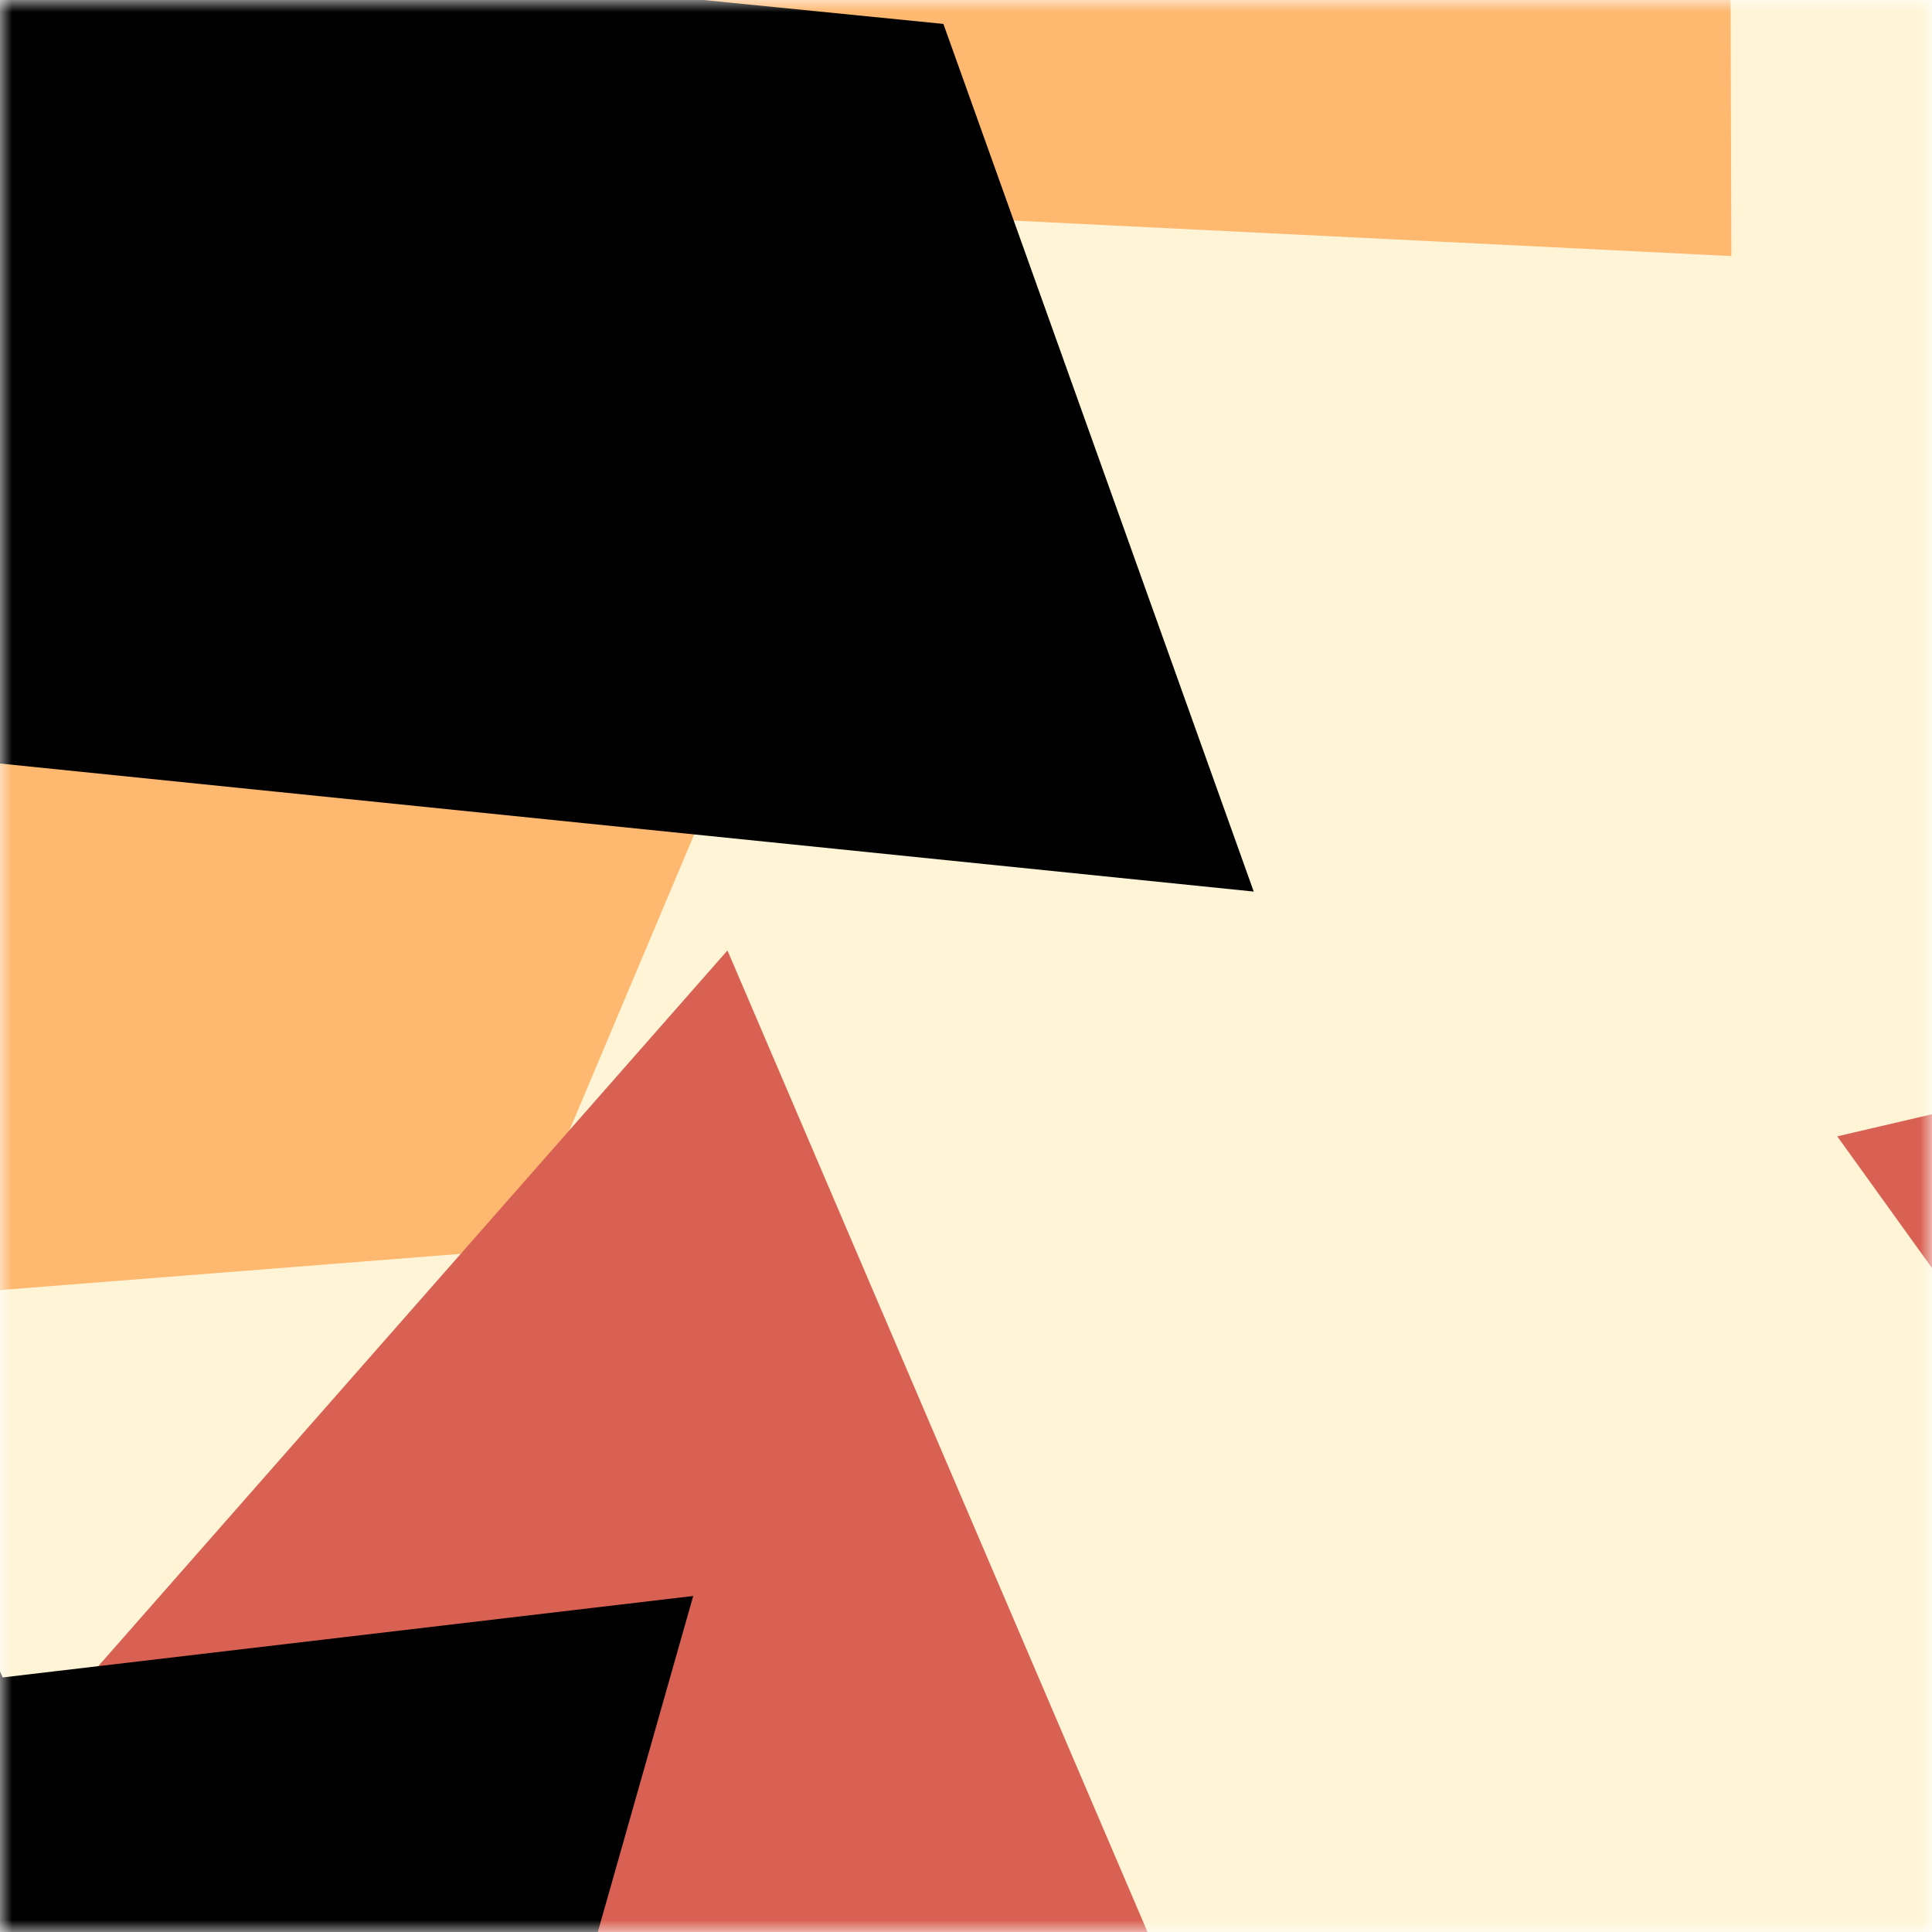
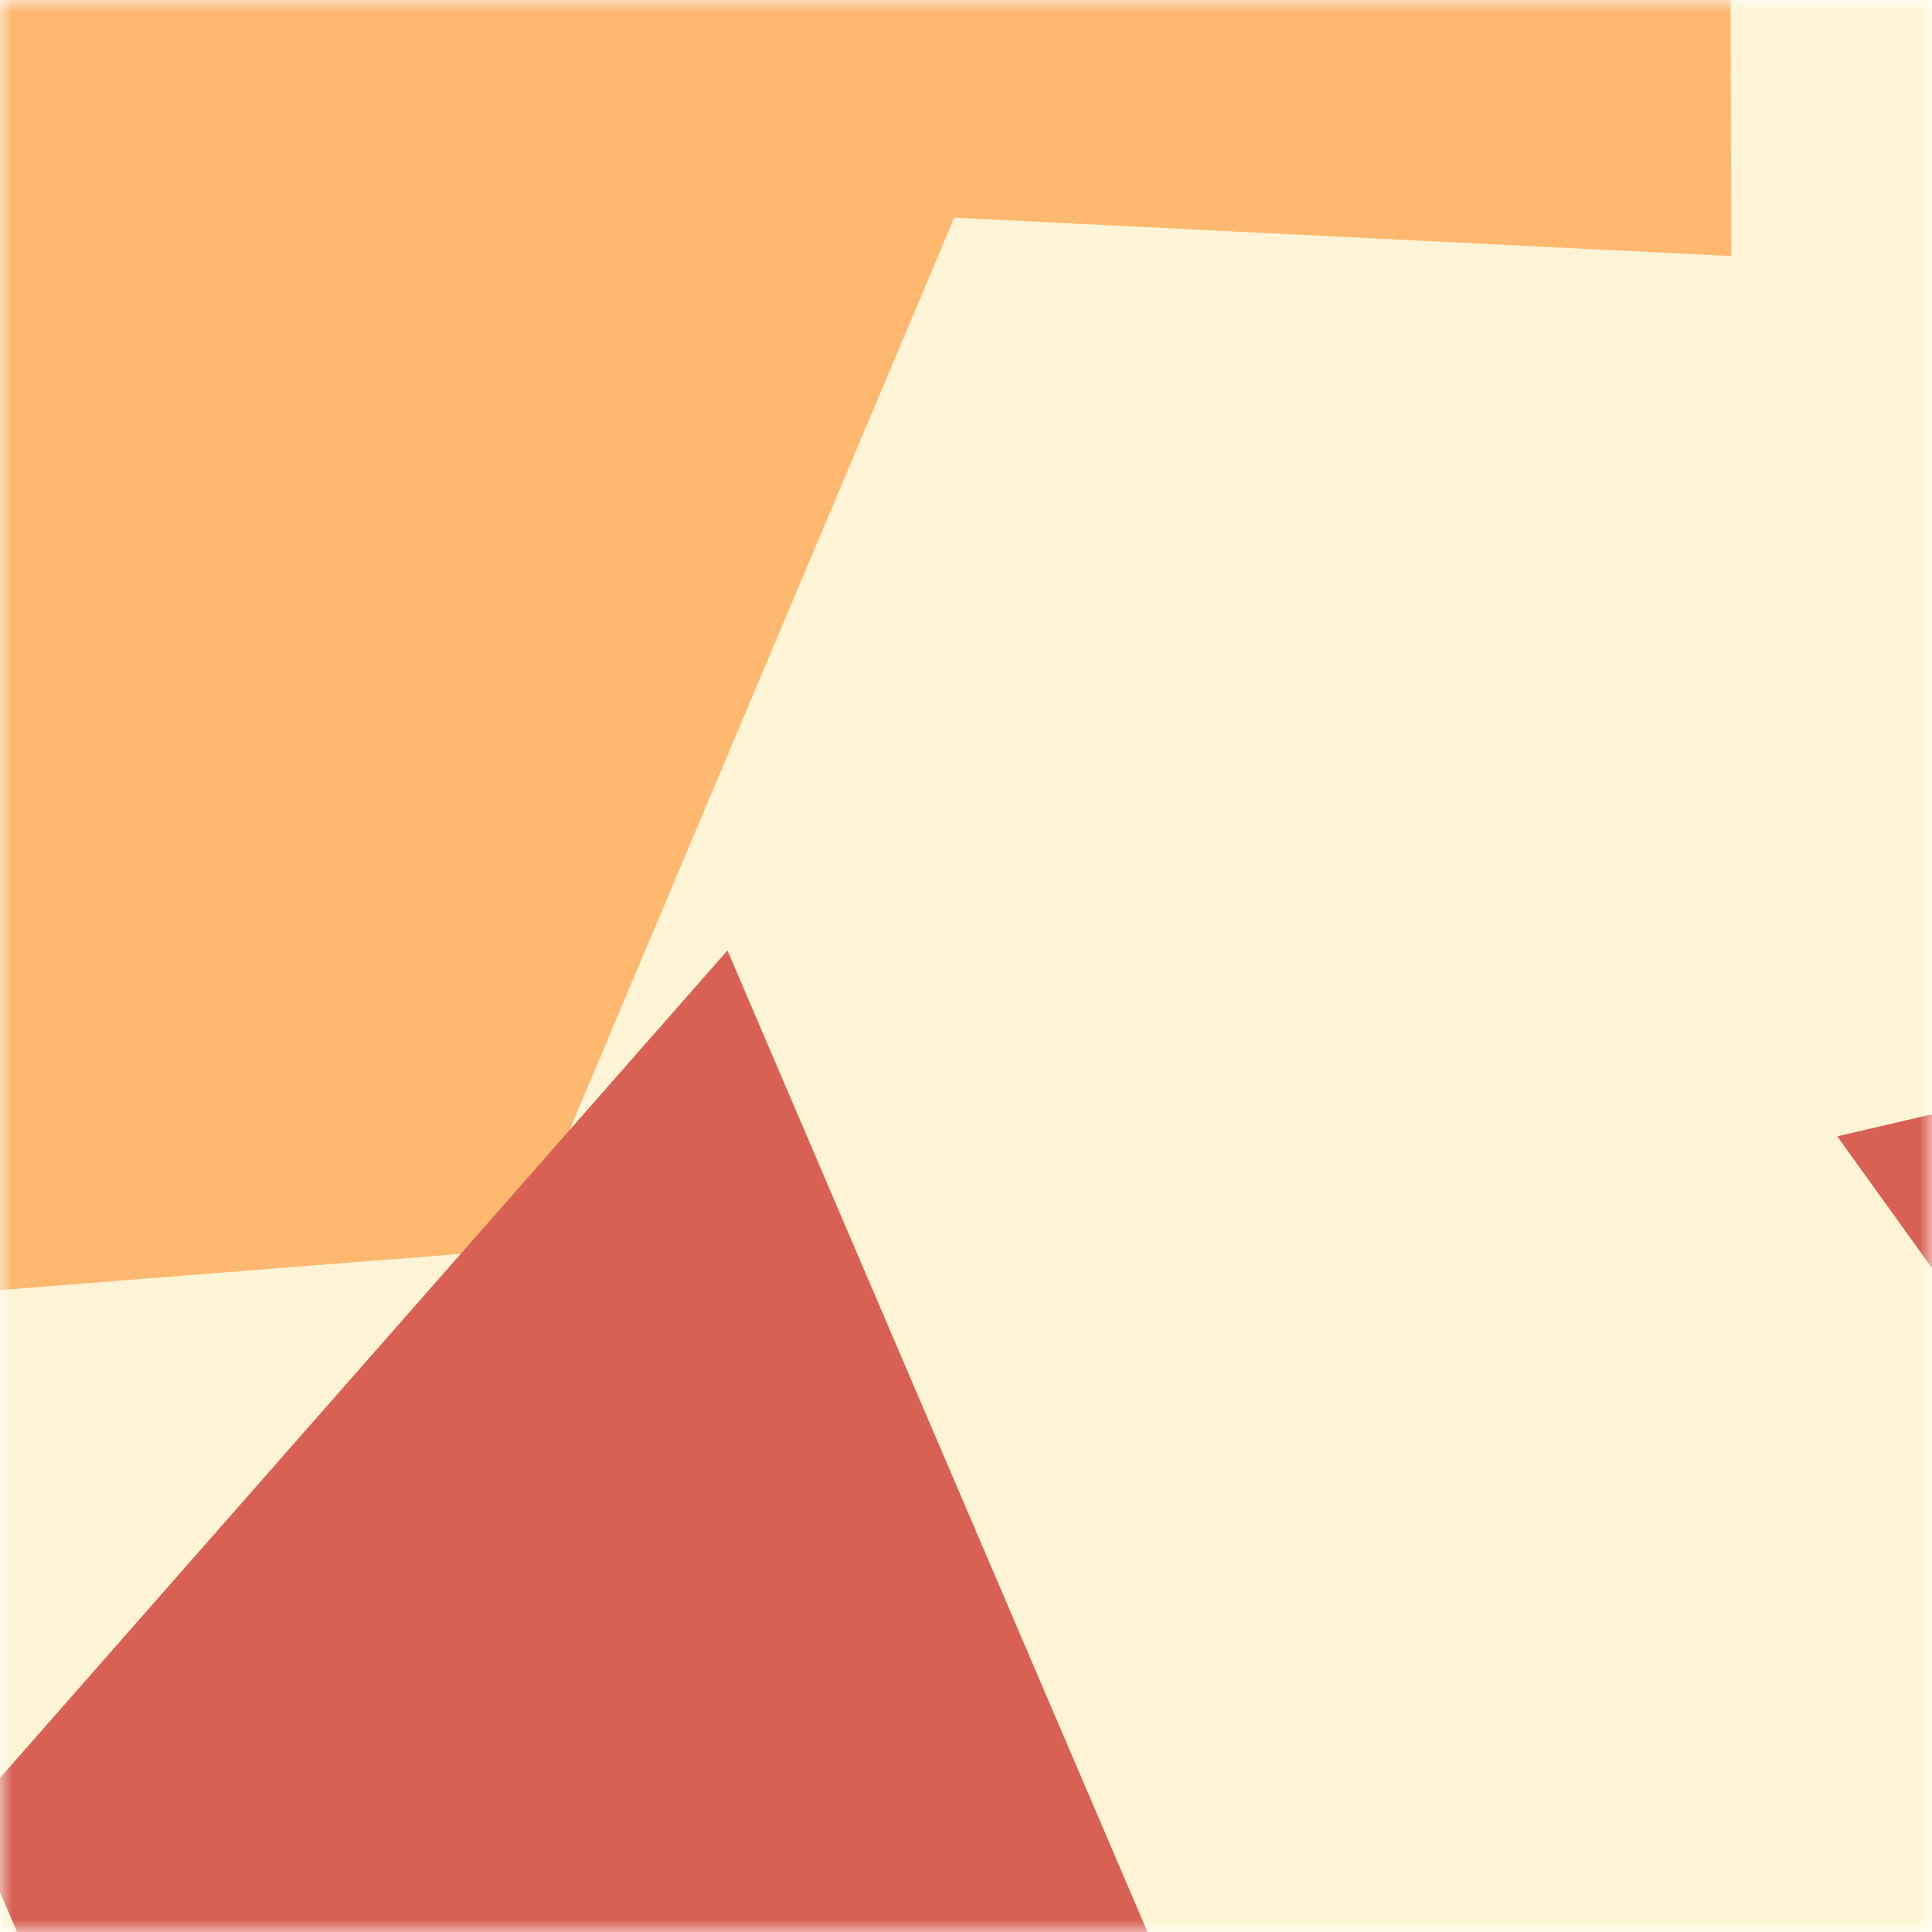
<svg xmlns="http://www.w3.org/2000/svg" viewBox="0 0 80 80" fill="none" role="img" width="240" height="240">
  <title>jgreco.eth</title>
  <mask id="1641069241" maskUnits="userSpaceOnUse" x="0" y="0" width="80" height="80">
    <rect width="80" height="80" fill="#fff" />
  </mask>
  <g mask="url(#1641069241)">
    <rect width="80" height="80" fill="#fff5d6" />
    <path filter="url(#filter_1641069241)" d="M32.414 59.35L50.376 70.5H72.5v-71H33.728L26.5 13.381l19.057 27.08L32.414 59.35z" fill="#ffb870" transform="translate(-2 -2) rotate(-122 40 40) scale(1.4)" />
    <path filter="url(#filter_1641069241)" style="mix-blend-mode:overlay" d="M22.216 24L0 46.75l14.108 38.129L78 86l-3.081-59.276-22.378 4.005 12.972 20.186-23.35 27.395L22.215 24z" fill="#d96153" transform="translate(-3 3) rotate(-3 40 40) scale(1.5)" />
-     <path filter="url(#filter_1641069241)" d="M22.216 24L0 46.75l14.108 38.129L78 86l-3.081-59.276-22.378 4.005 12.972 20.186-23.35 27.395L22.215 24z" fill="rgba(255, 255, 255, .25" transform="translate(-4 4) rotate(-244 40 40) scale(1.2)" />
  </g>
  <defs>
    <filter id="filter_1641069241" filterUnits="userSpaceOnUse" color-interpolation-filters="sRGB">
      <feFlood flood-opacity="0" result="BackgroundImageFix" />
      <feBlend in="SourceGraphic" in2="BackgroundImageFix" result="shape" />
      <feGaussianBlur stdDeviation="8" result="effect1_foregroundBlur" />
    </filter>
  </defs>
</svg>